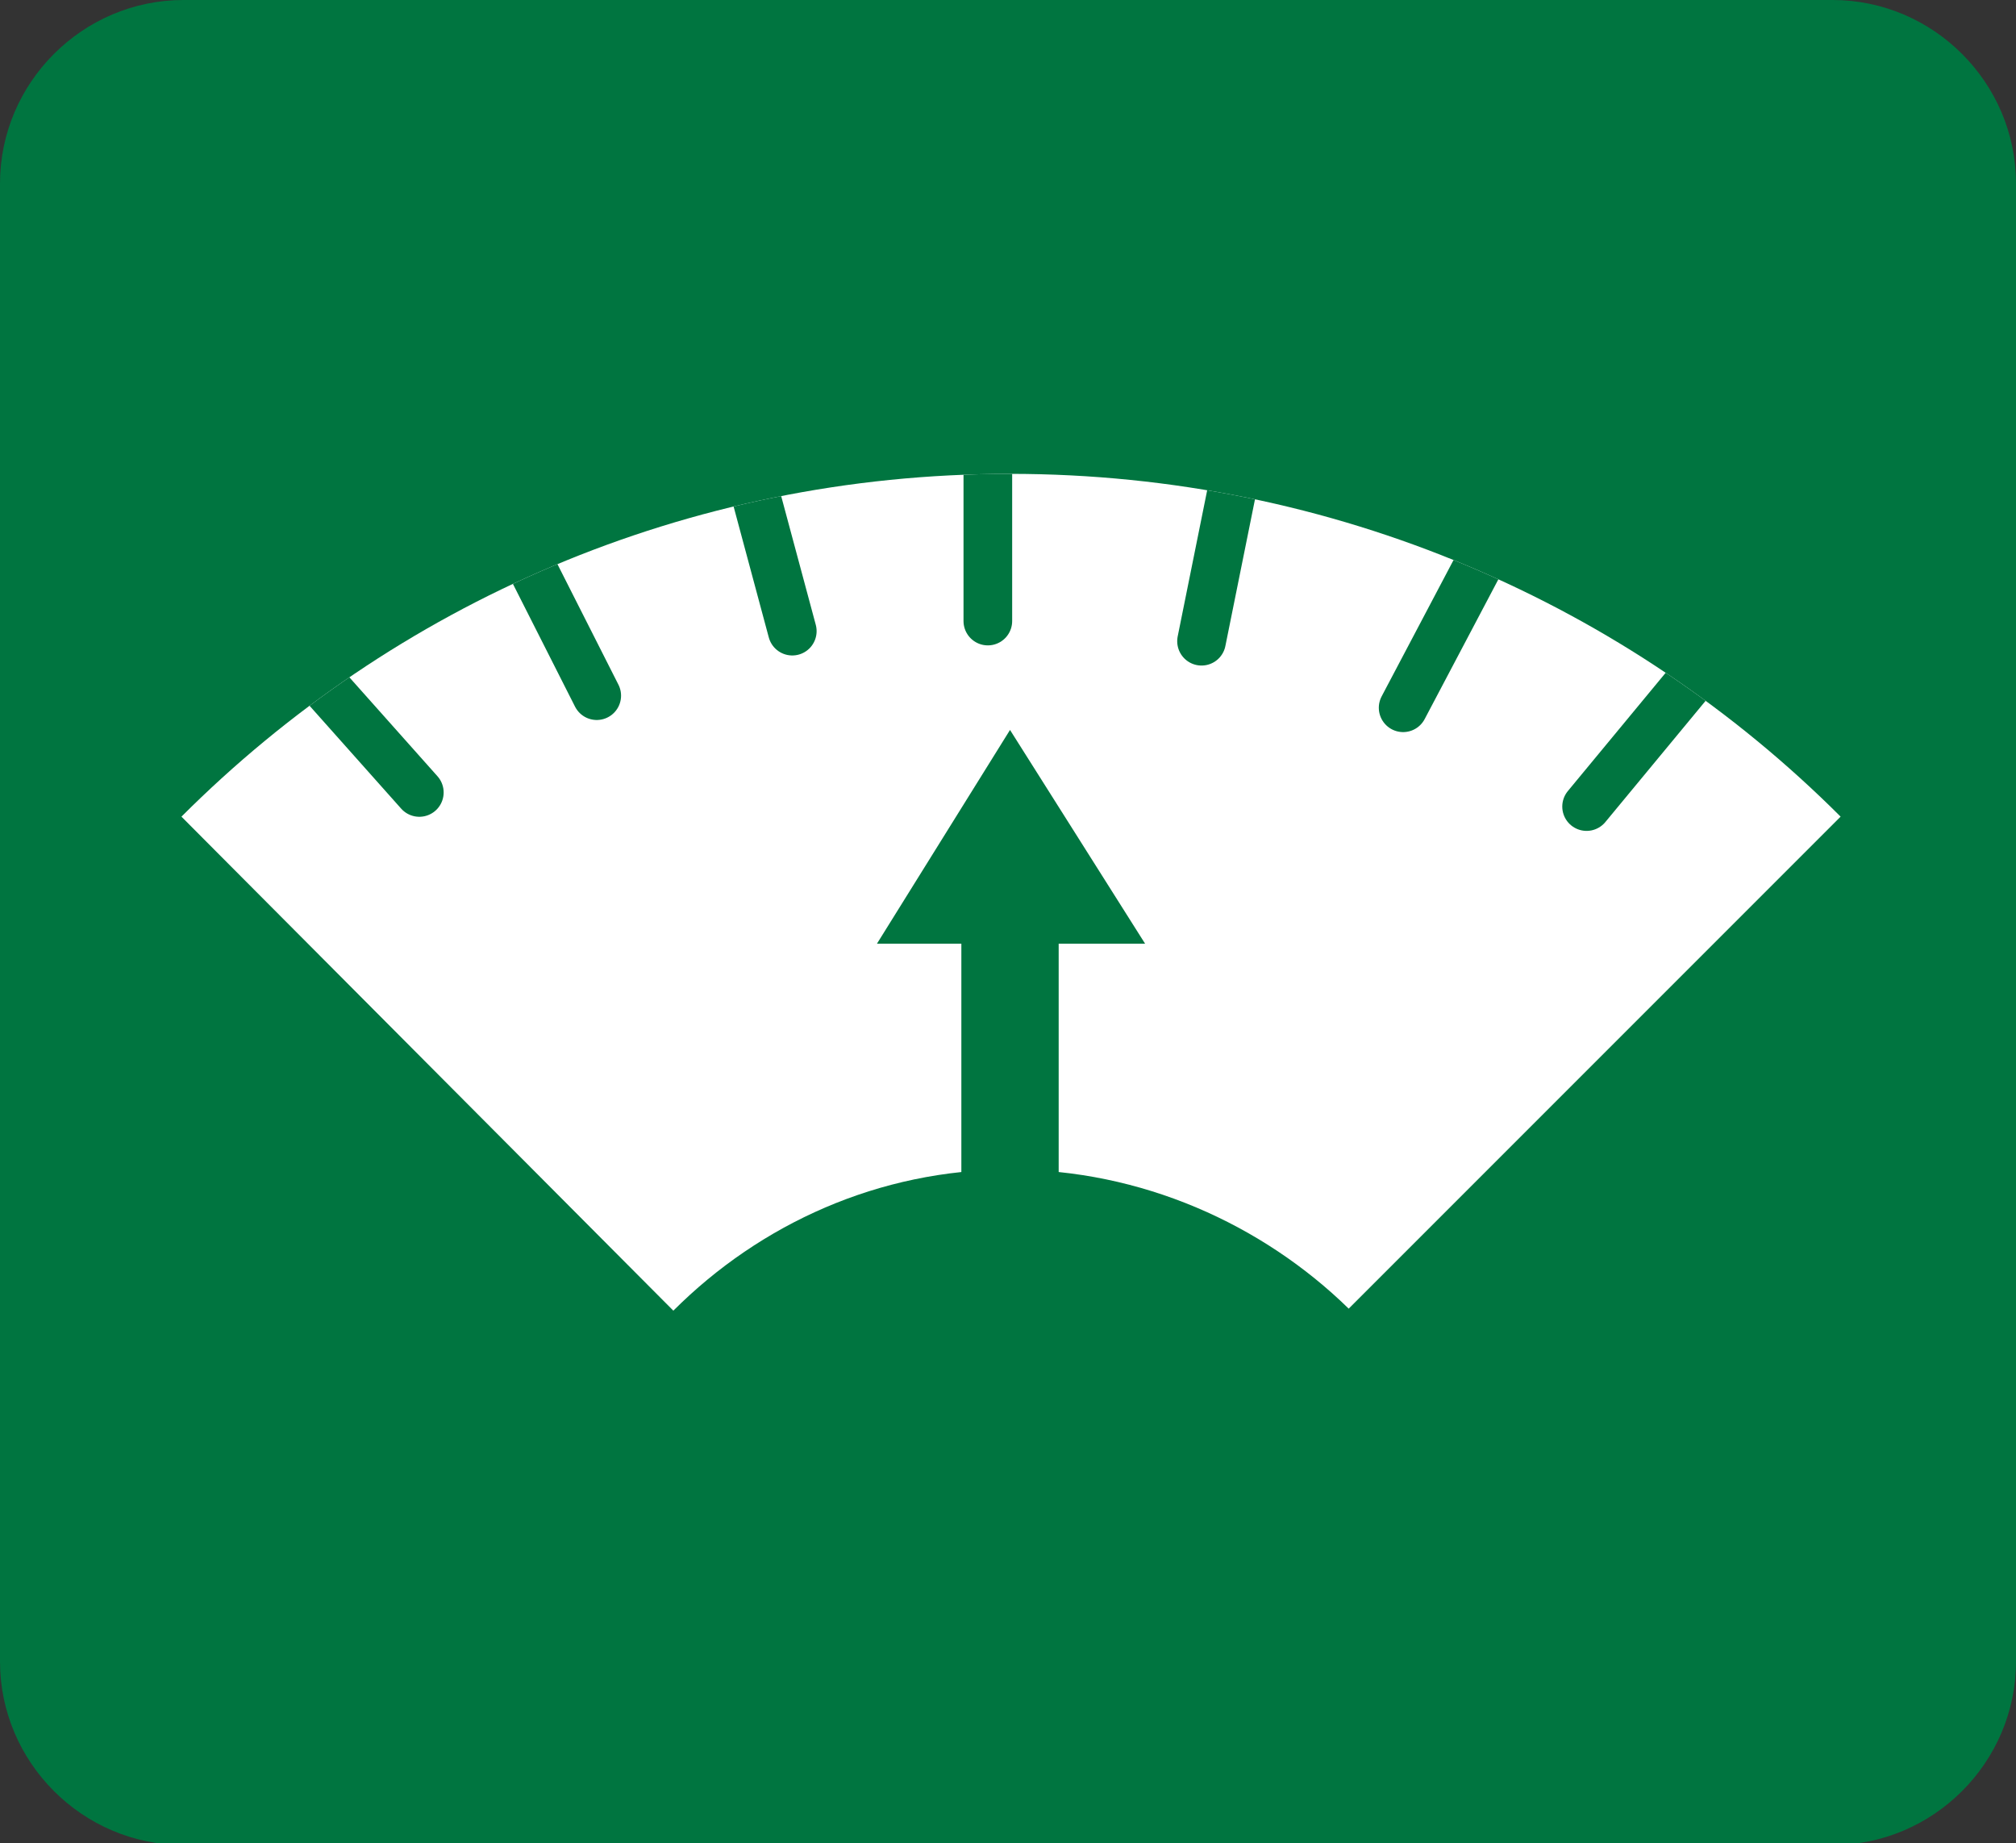
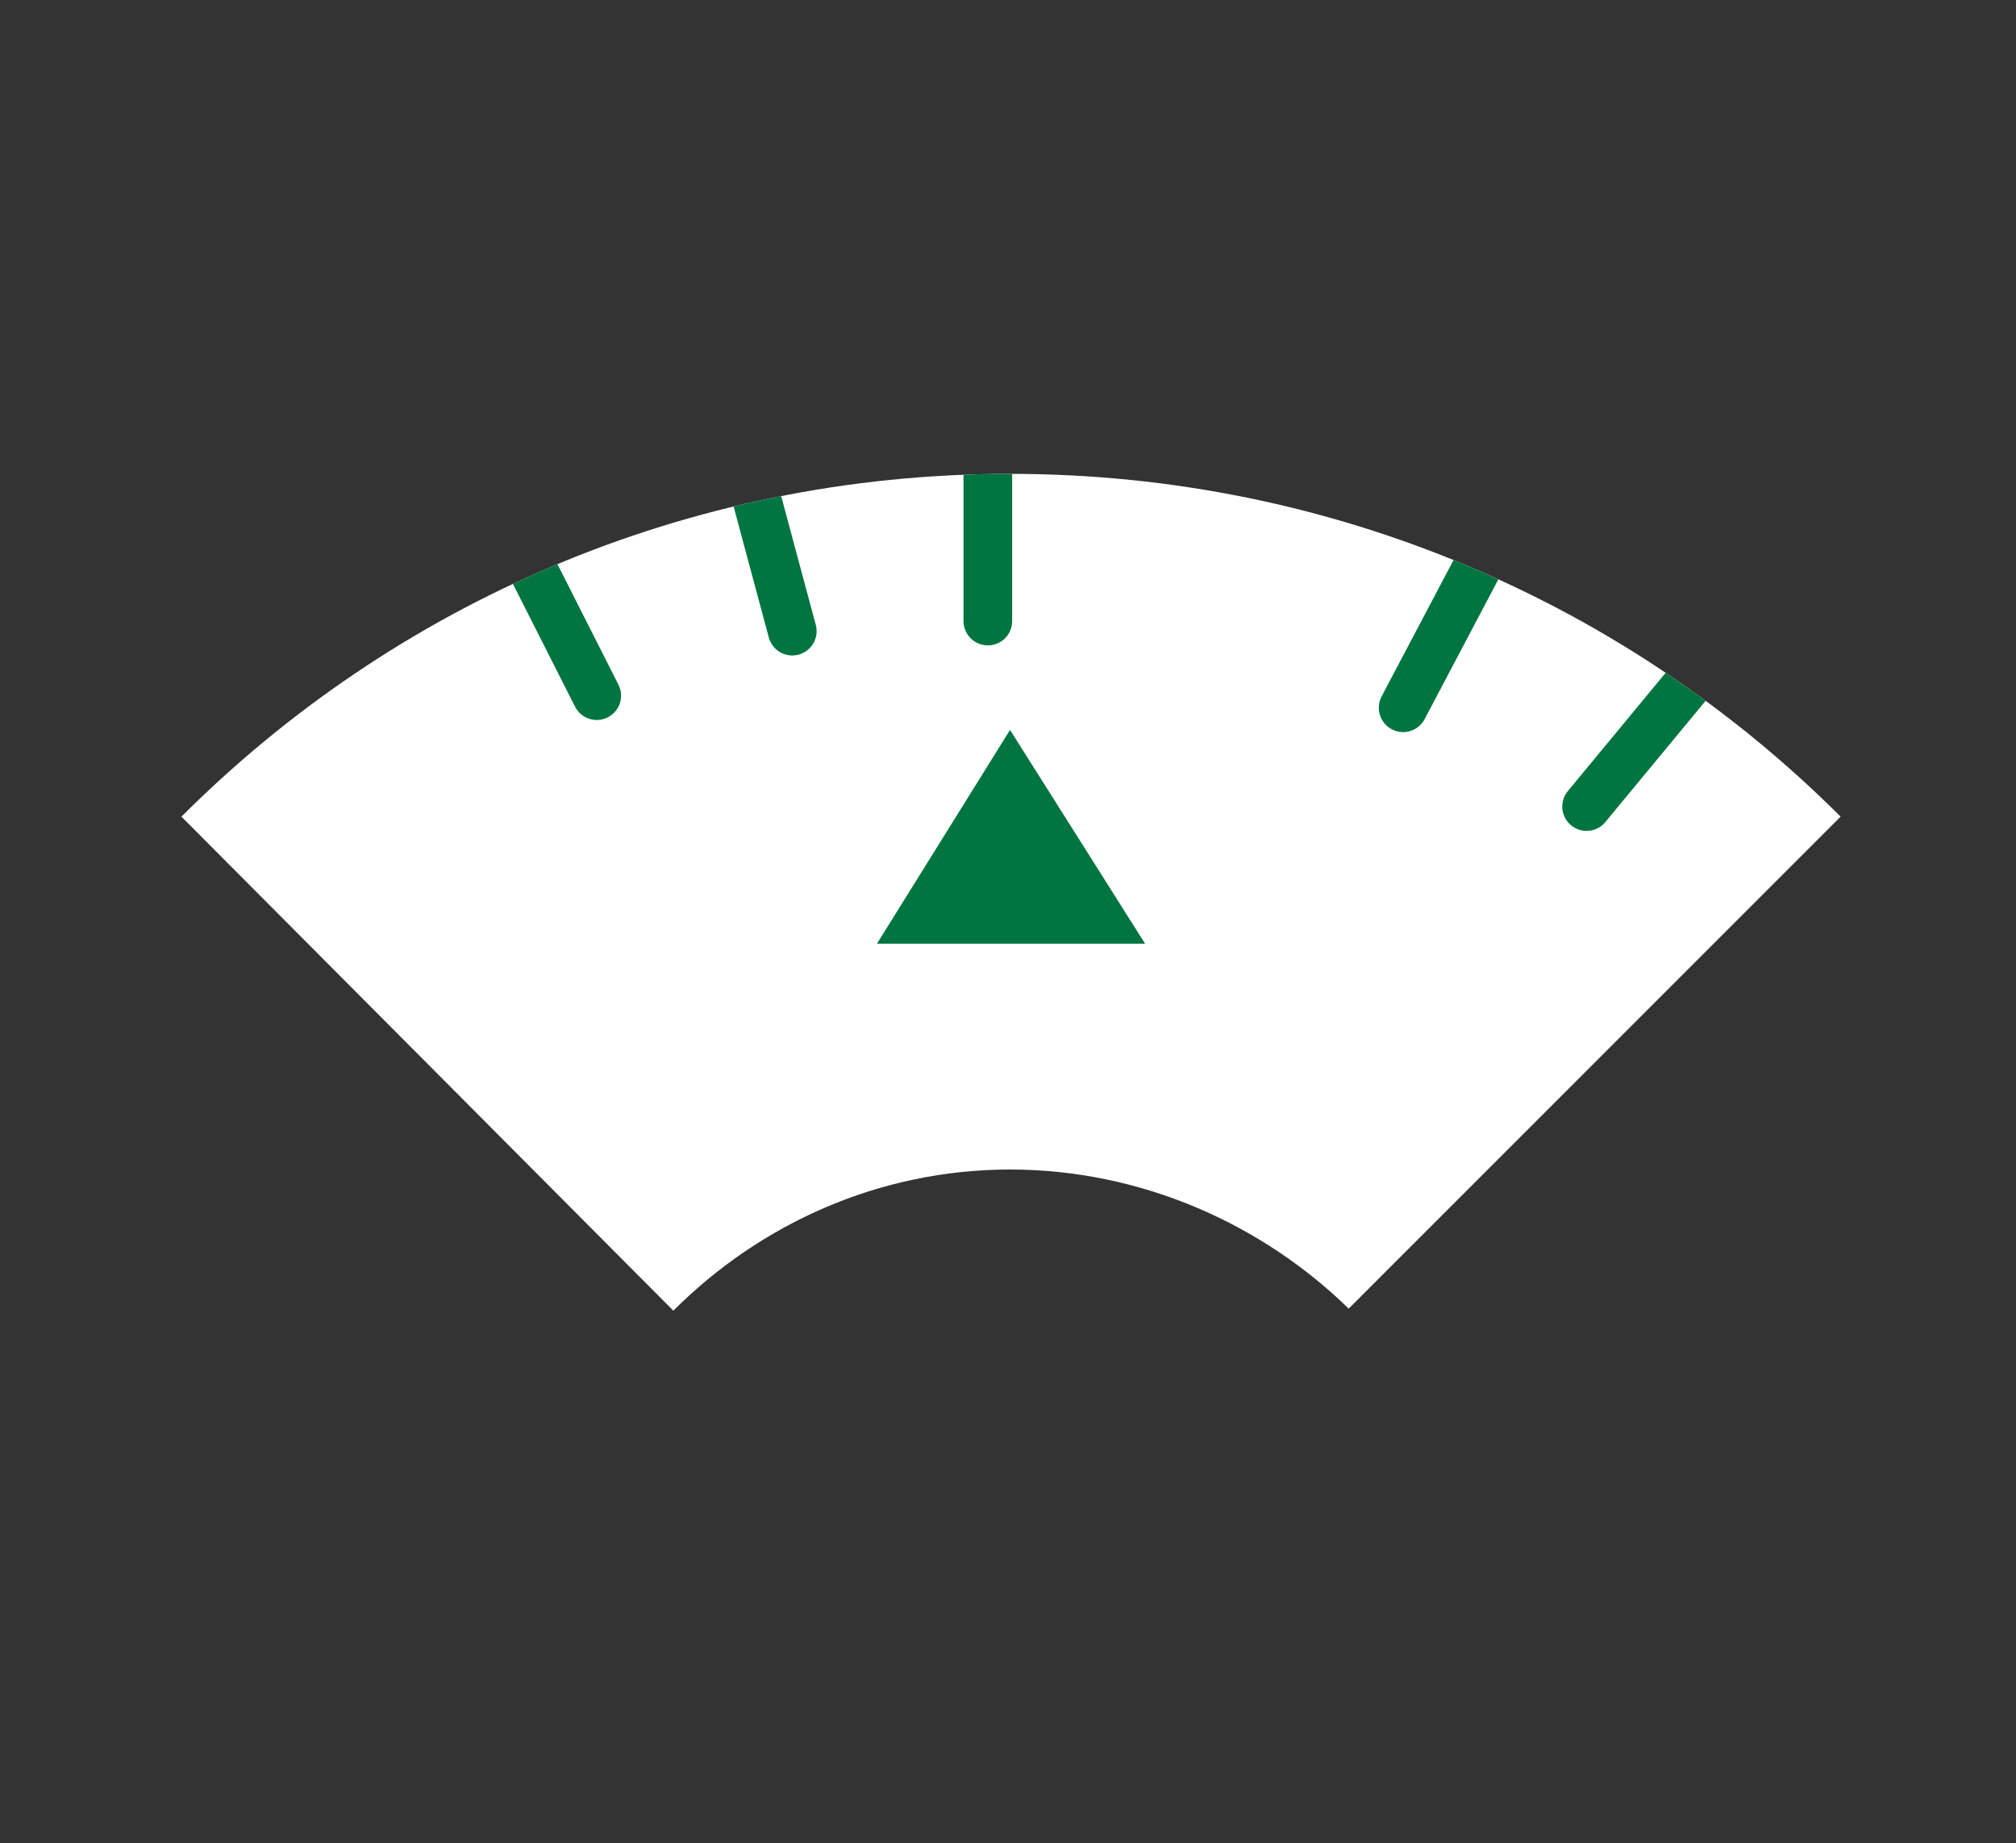
<svg xmlns="http://www.w3.org/2000/svg" xmlns:xlink="http://www.w3.org/1999/xlink" version="1.1" id="レイヤー_1" x="0px" y="0px" viewBox="0 0 100 91.4" style="enable-background:new 0 0 100 91.4;" xml:space="preserve">
  <rect x="0" y="0" width="100" height="91.4" fill="#333333" stroke="none" />
  <style type="text/css">
	.st0{fill:#007540;}
	.st1{fill:#FFFFFF;}
	.st2{clip-path:url(#SVGID_2_);}
	.st3{fill:none;stroke:#007540;stroke-width:2.413;stroke-linecap:round;stroke-linejoin:round;}
	.st4{fill:none;stroke:#007540;stroke-width:4.827;}
</style>
  <g>
    <g>
      <g>
-         <path class="st0" d="M100,82.4c0,5-4.1,9.1-9.1,9.1H9.1c-5,0-9.1-4.1-9.1-9.1V9.1C0,4.1,4.1,0,9.1,0h81.8c5,0,9.1,4.1,9.1,9.1     V82.4z" />
-       </g>
+         </g>
      <path class="st1" d="M50.1,58c6.5,0,12.5,2.7,16.8,6.9l24.4-24.4C80.8,30,66.2,23.5,50.1,23.5S19.5,30,9,40.5L33.4,65    C37.7,60.7,43.6,58,50.1,58z" />
      <g>
        <g>
          <defs>
            <path id="SVGID_1_" d="M50.1,58c6.5,0,12.5,2.7,16.8,6.9l24.4-24.4C80.8,30,66.2,23.5,50.1,23.5S19.5,30,9,40.5L33.4,65       C37.7,60.7,43.6,58,50.1,58z" />
          </defs>
          <clipPath id="SVGID_2_">
            <use xlink:href="#SVGID_1_" style="overflow:visible;" />
          </clipPath>
          <g class="st2">
-             <line class="st3" x1="15.1" y1="32.9" x2="20.8" y2="39.3" />
            <line class="st3" x1="25.5" y1="26.4" x2="29.6" y2="34.5" />
            <line class="st3" x1="36.8" y1="22" x2="39.3" y2="31.3" />
            <line class="st3" x1="49" y1="20.3" x2="49" y2="30.8" />
-             <line class="st3" x1="61.8" y1="20.9" x2="59.6" y2="31.8" />
            <line class="st3" x1="74.4" y1="26" x2="69.6" y2="35.1" />
            <line class="st3" x1="85.4" y1="31.9" x2="78.7" y2="40" />
          </g>
        </g>
      </g>
-       <line class="st4" x1="50.1" y1="61" x2="50.1" y2="43.7" />
      <polygon class="st0" points="56.8,46.8 43.5,46.8 50.1,36.2   " />
    </g>
  </g>
</svg>